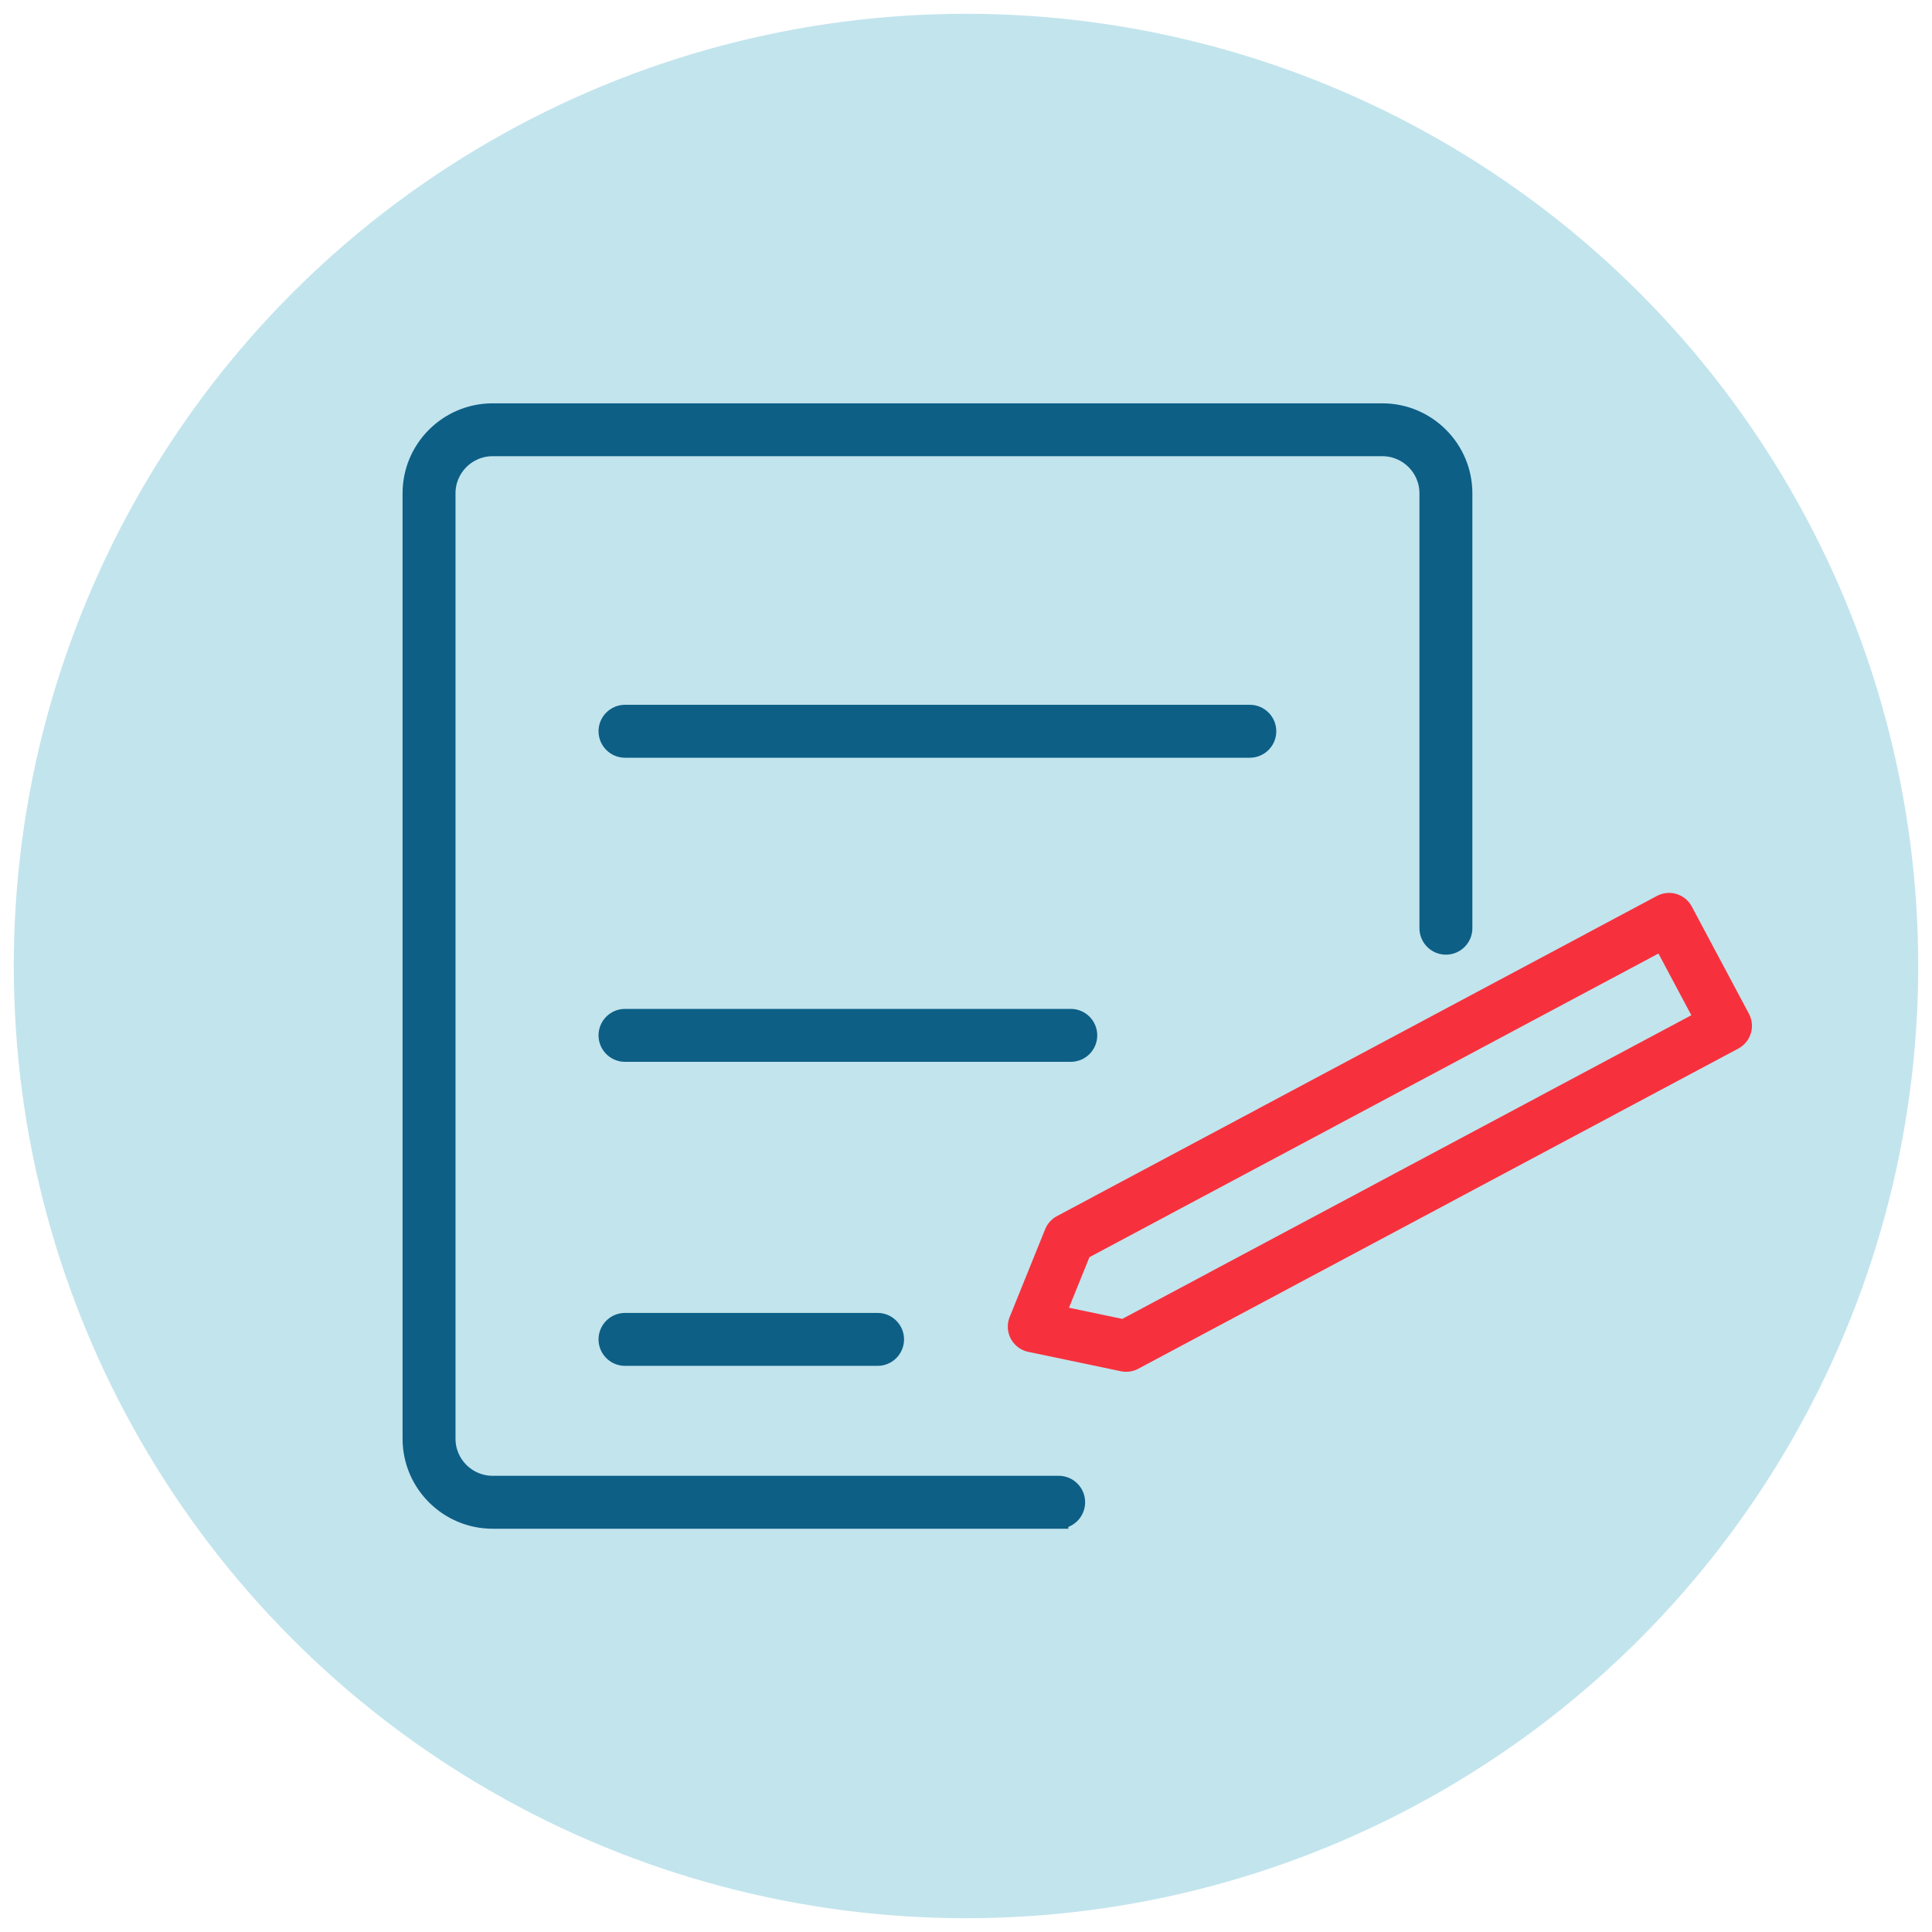
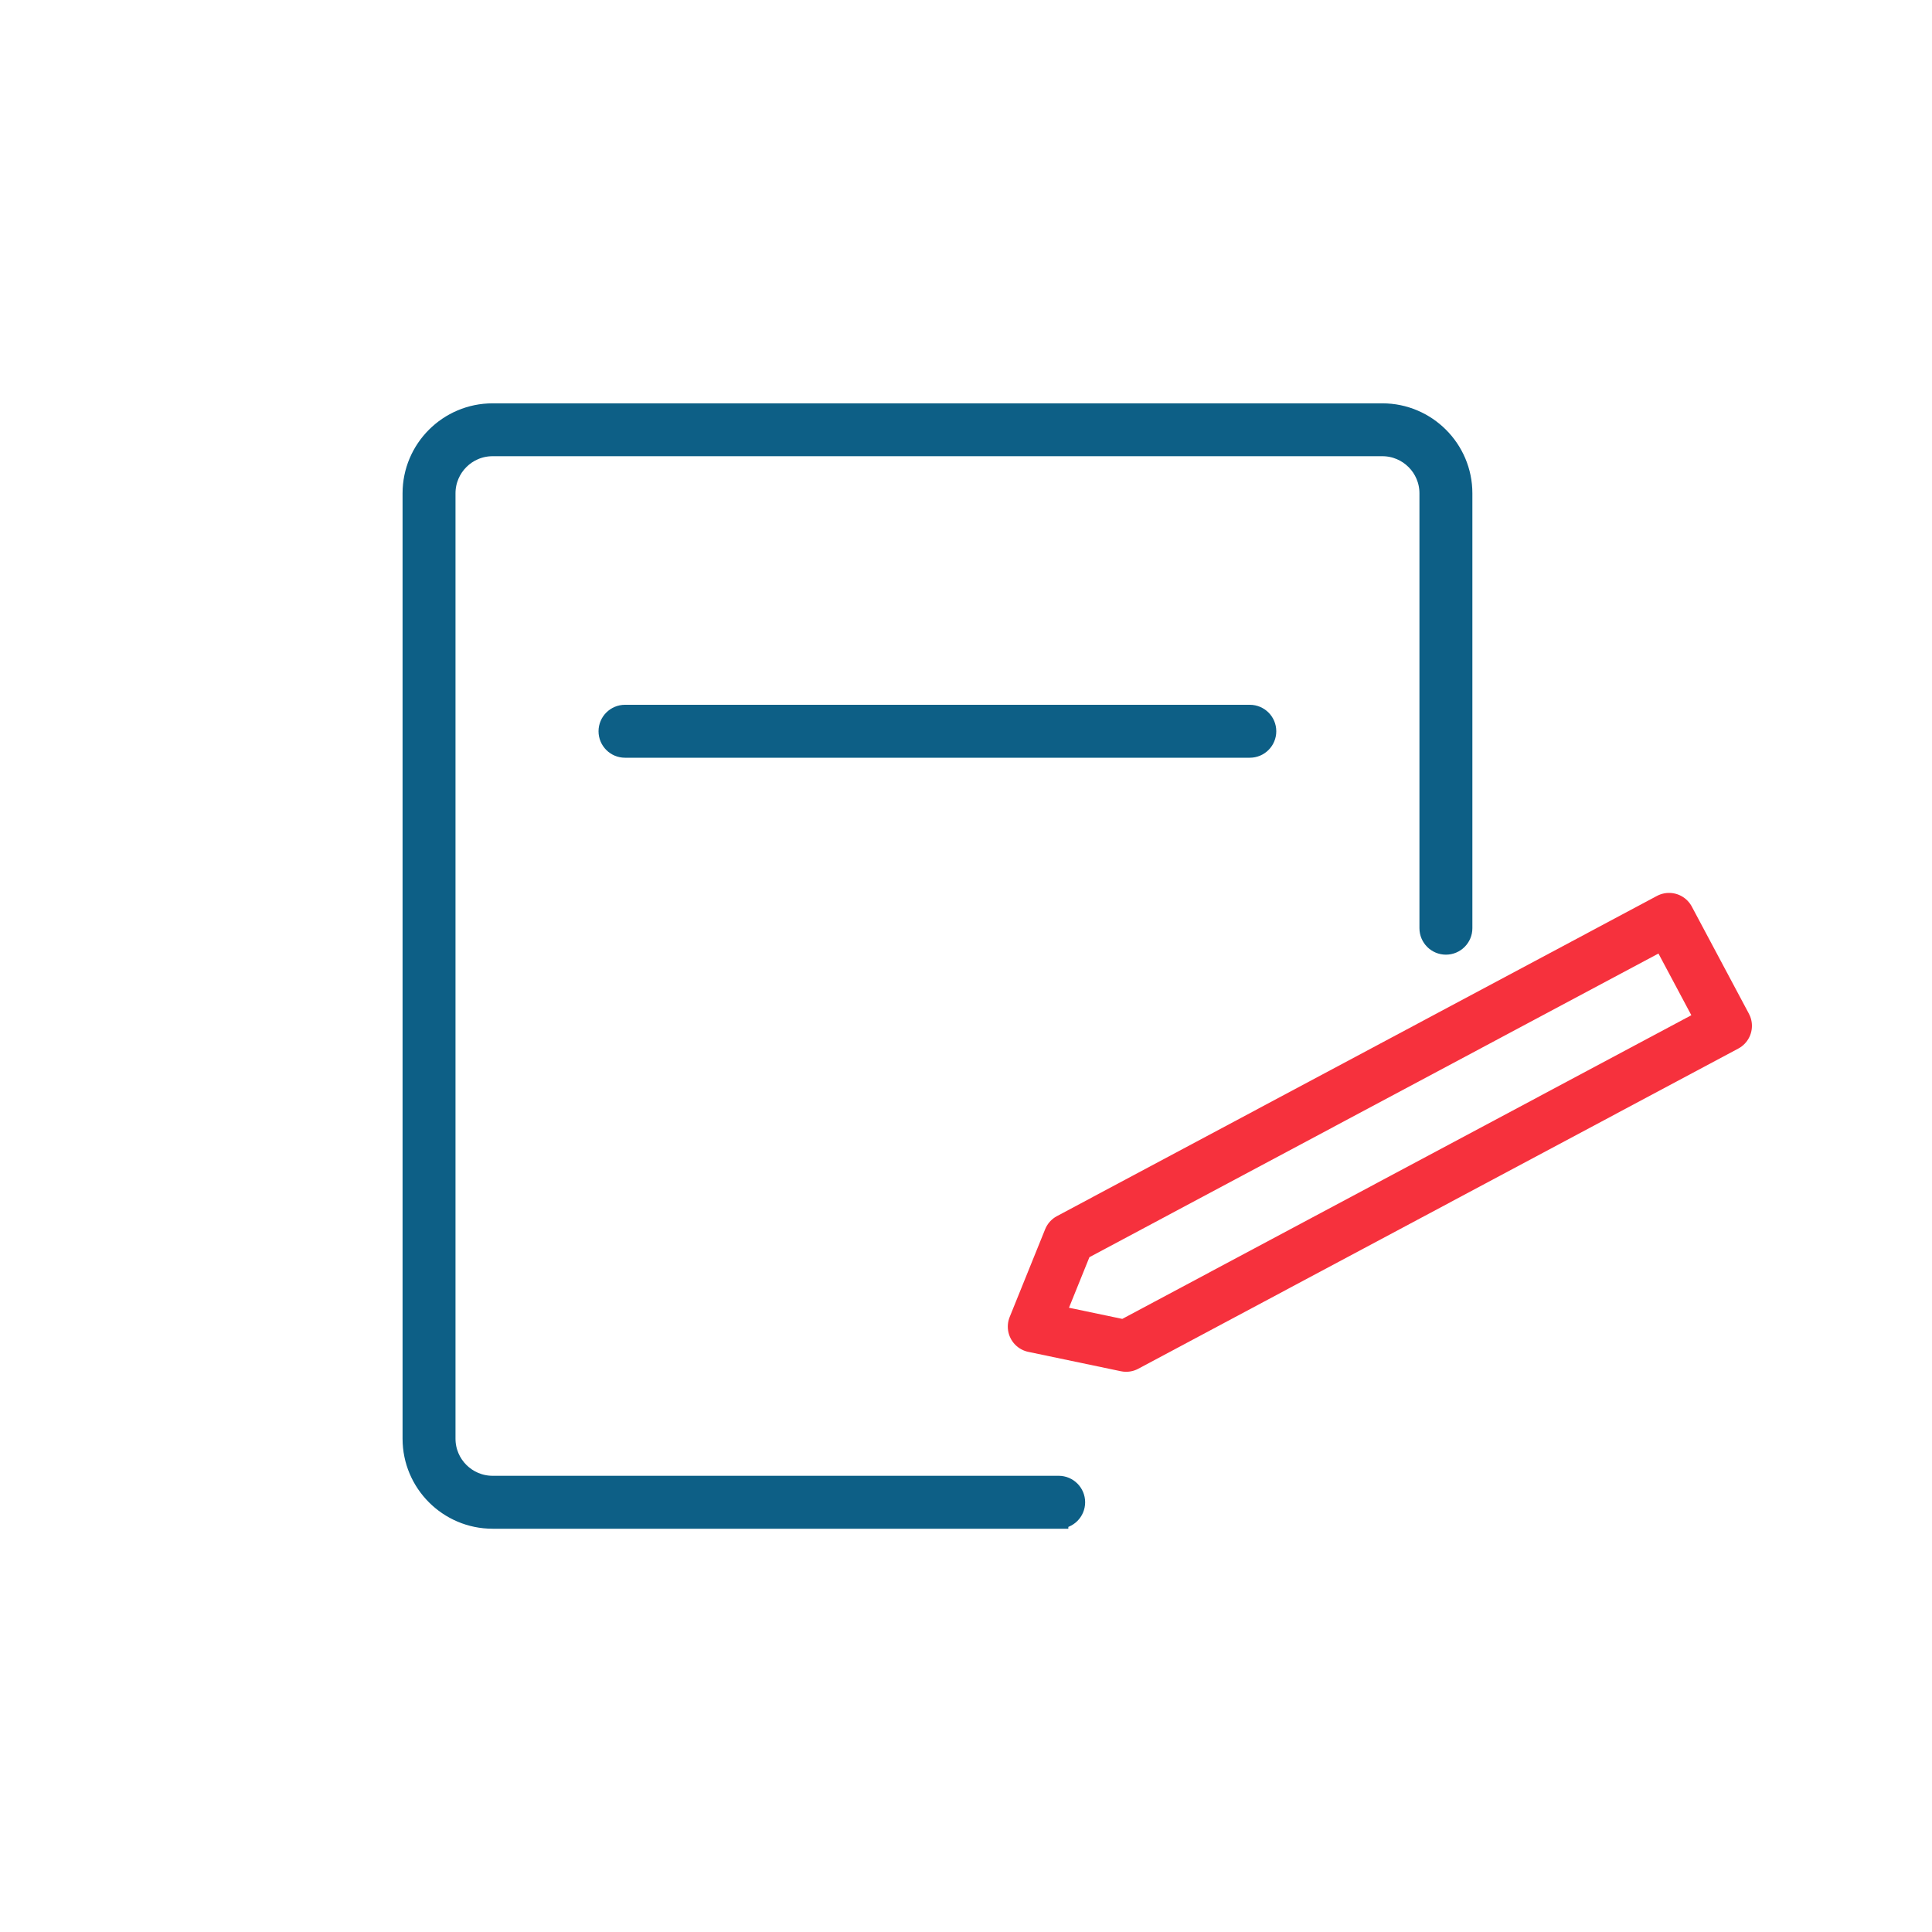
<svg xmlns="http://www.w3.org/2000/svg" id="Calque_1" viewBox="0 0 300 300">
  <defs>
    <style>.cls-1{fill:#c2e4ed;}.cls-2{fill:none;stroke:#f6313d;stroke-linecap:round;stroke-linejoin:round;stroke-width:8px;}.cls-3{fill:#0d5f86;stroke:#0d5f86;stroke-miterlimit:10;stroke-width:3px;}</style>
  </defs>
-   <circle class="cls-1" cx="150" cy="150" r="147.86" />
  <path class="cls-3" d="m164.39,235.88h-87.9c-6.88,0-12.48-5.6-12.48-12.48V76.6c0-6.88,5.6-12.47,12.48-12.47h138.16c6.88,0,12.48,5.6,12.48,12.47v67.53c0,1.44-1.17,2.61-2.61,2.61s-2.61-1.17-2.61-2.61v-67.53c0-4.01-3.26-7.26-7.26-7.26H76.49c-4.01,0-7.26,3.26-7.26,7.26v146.8c0,4.01,3.26,7.26,7.26,7.26h87.9c1.44,0,2.61,1.17,2.61,2.61s-1.17,2.61-2.61,2.61Z" />
-   <path class="cls-3" d="m166.27,163.38h-69.22c-1.44,0-2.61-1.17-2.61-2.61s1.17-2.61,2.61-2.61h69.22c1.44,0,2.61,1.17,2.61,2.61s-1.17,2.61-2.61,2.61Z" />
-   <path class="cls-3" d="m136.27,210.59h-39.22c-1.44,0-2.61-1.17-2.61-2.61s1.17-2.61,2.61-2.61h39.22c1.44,0,2.61,1.17,2.61,2.61s-1.17,2.61-2.61,2.61Z" />
  <path class="cls-3" d="m194.07,116.16h-97.02c-1.44,0-2.61-1.17-2.61-2.61s1.17-2.61,2.61-2.61h97.02c1.44,0,2.61,1.17,2.61,2.61s-1.17,2.61-2.61,2.61Z" />
  <polygon class="cls-2" points="268.04 159.29 174.87 209.01 160.49 206 166 192.37 259.17 142.65 268.04 159.29" />
</svg>